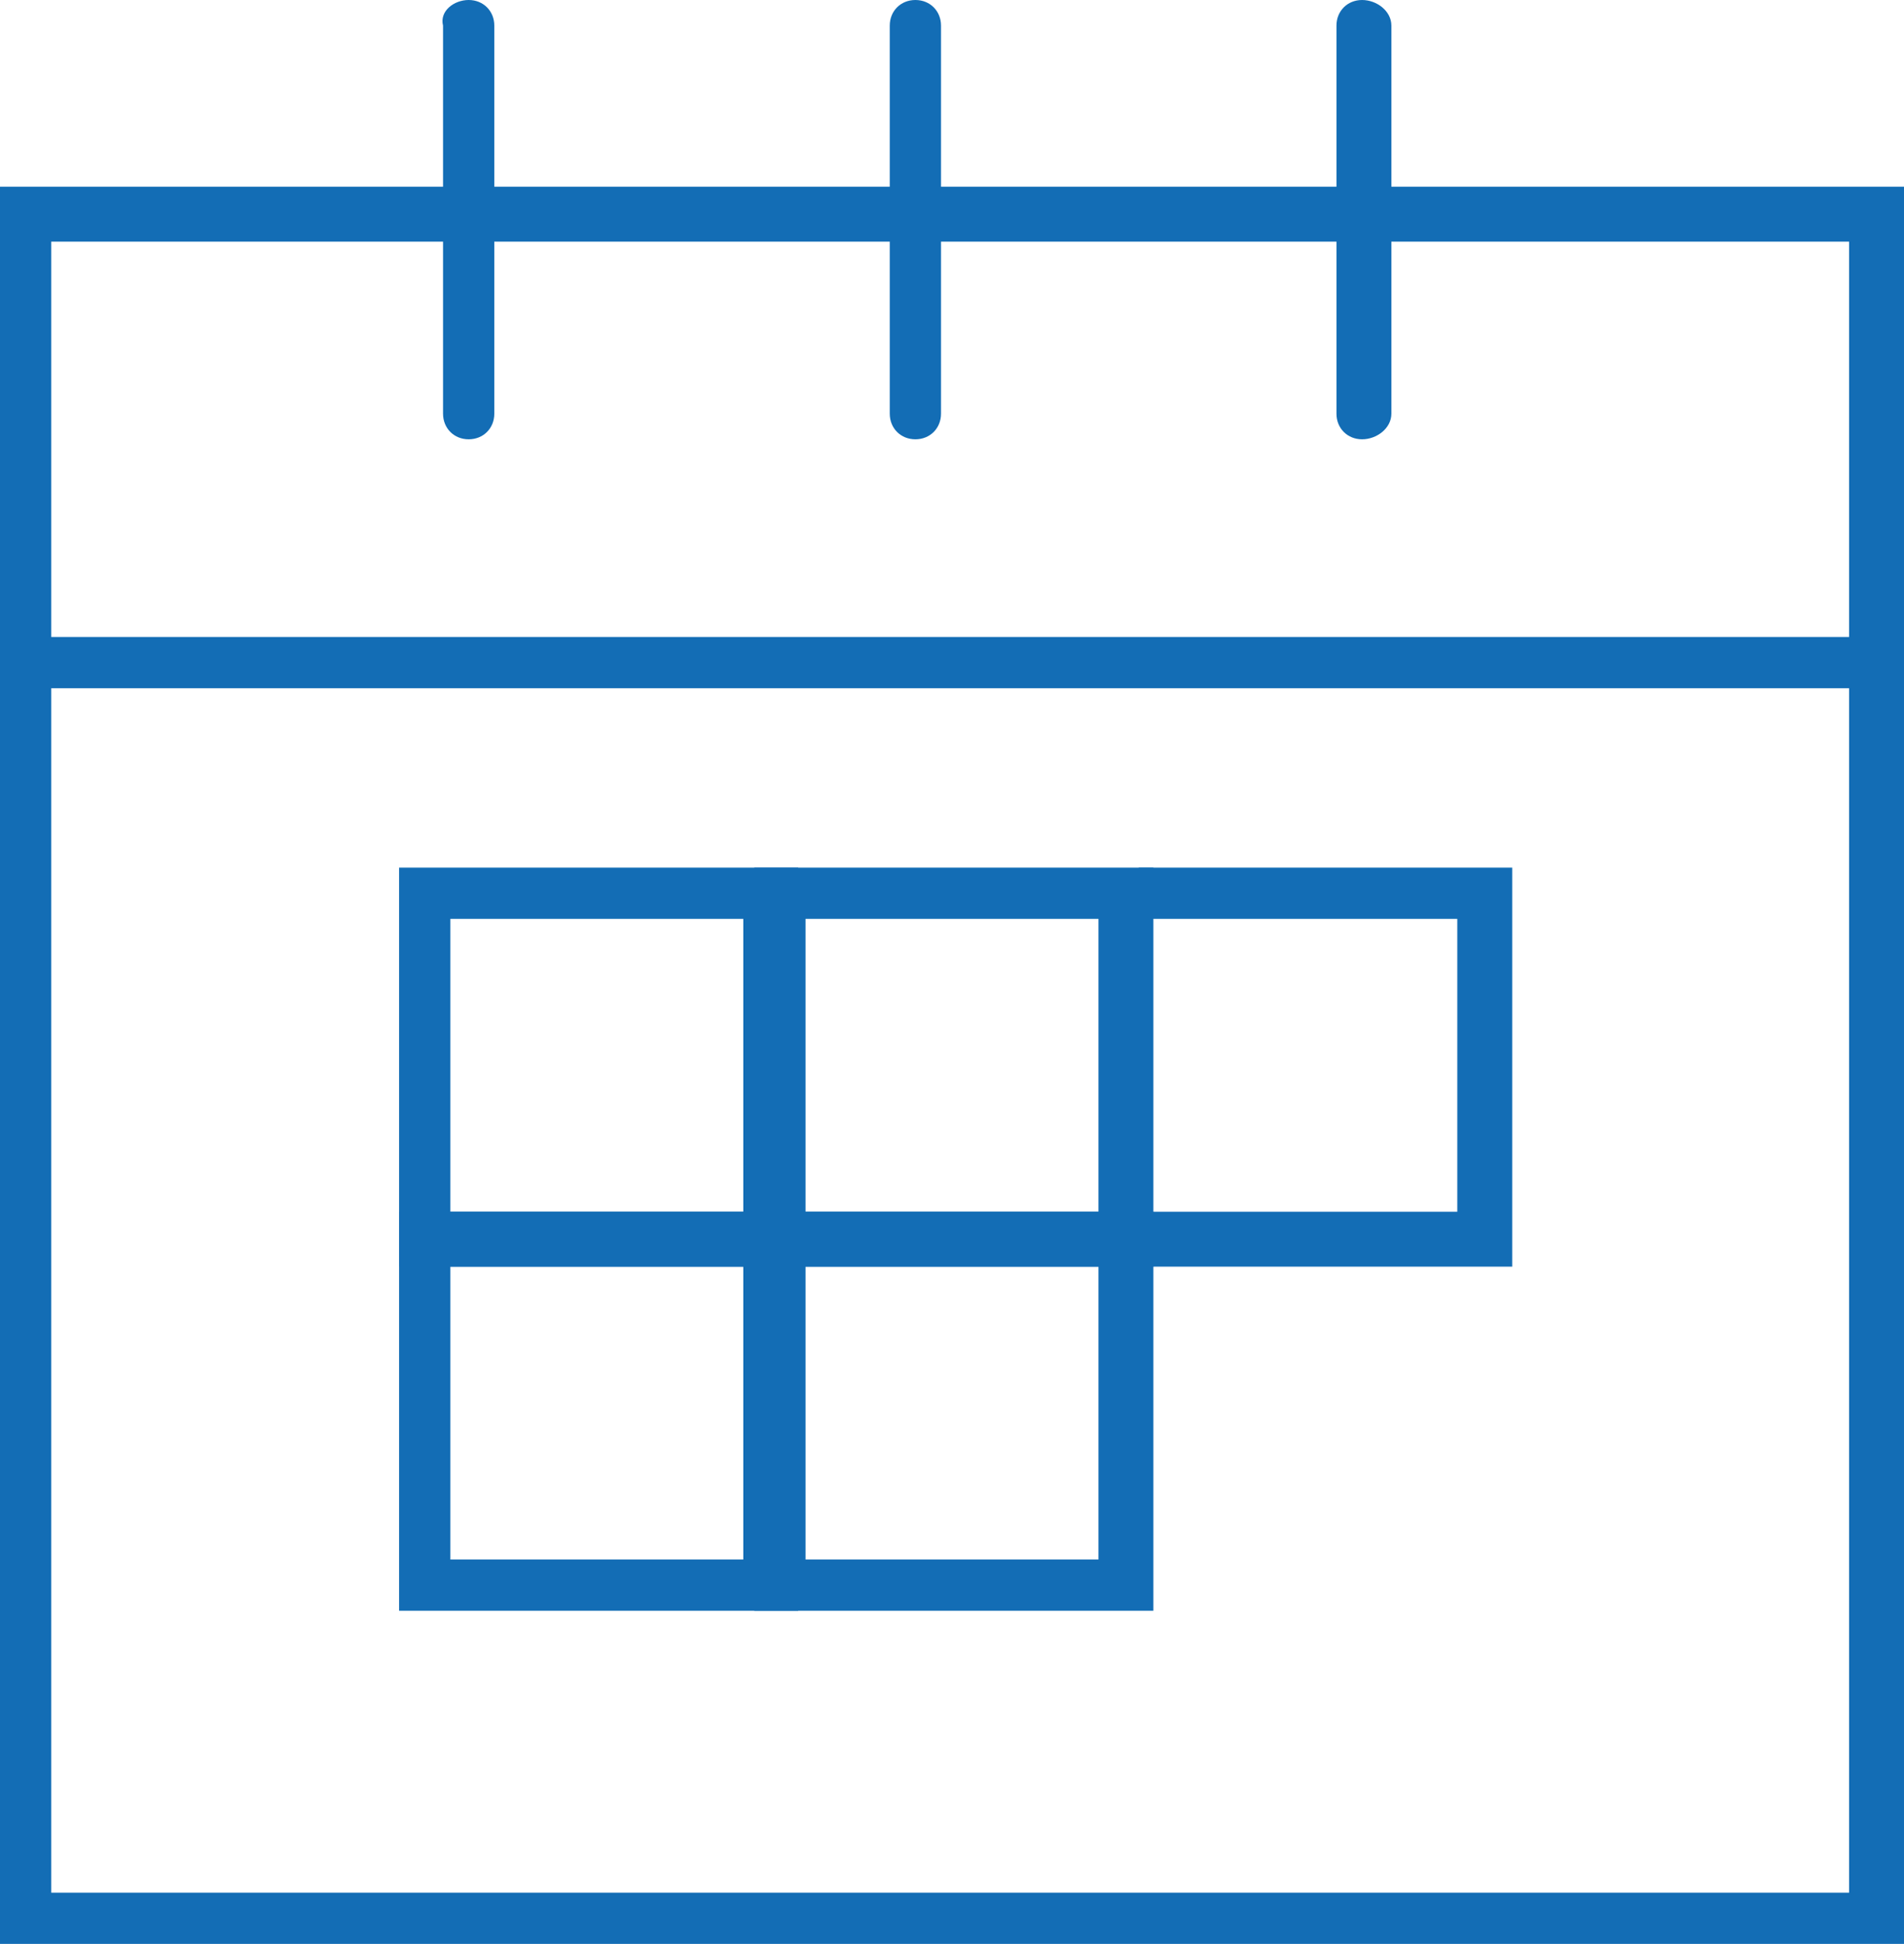
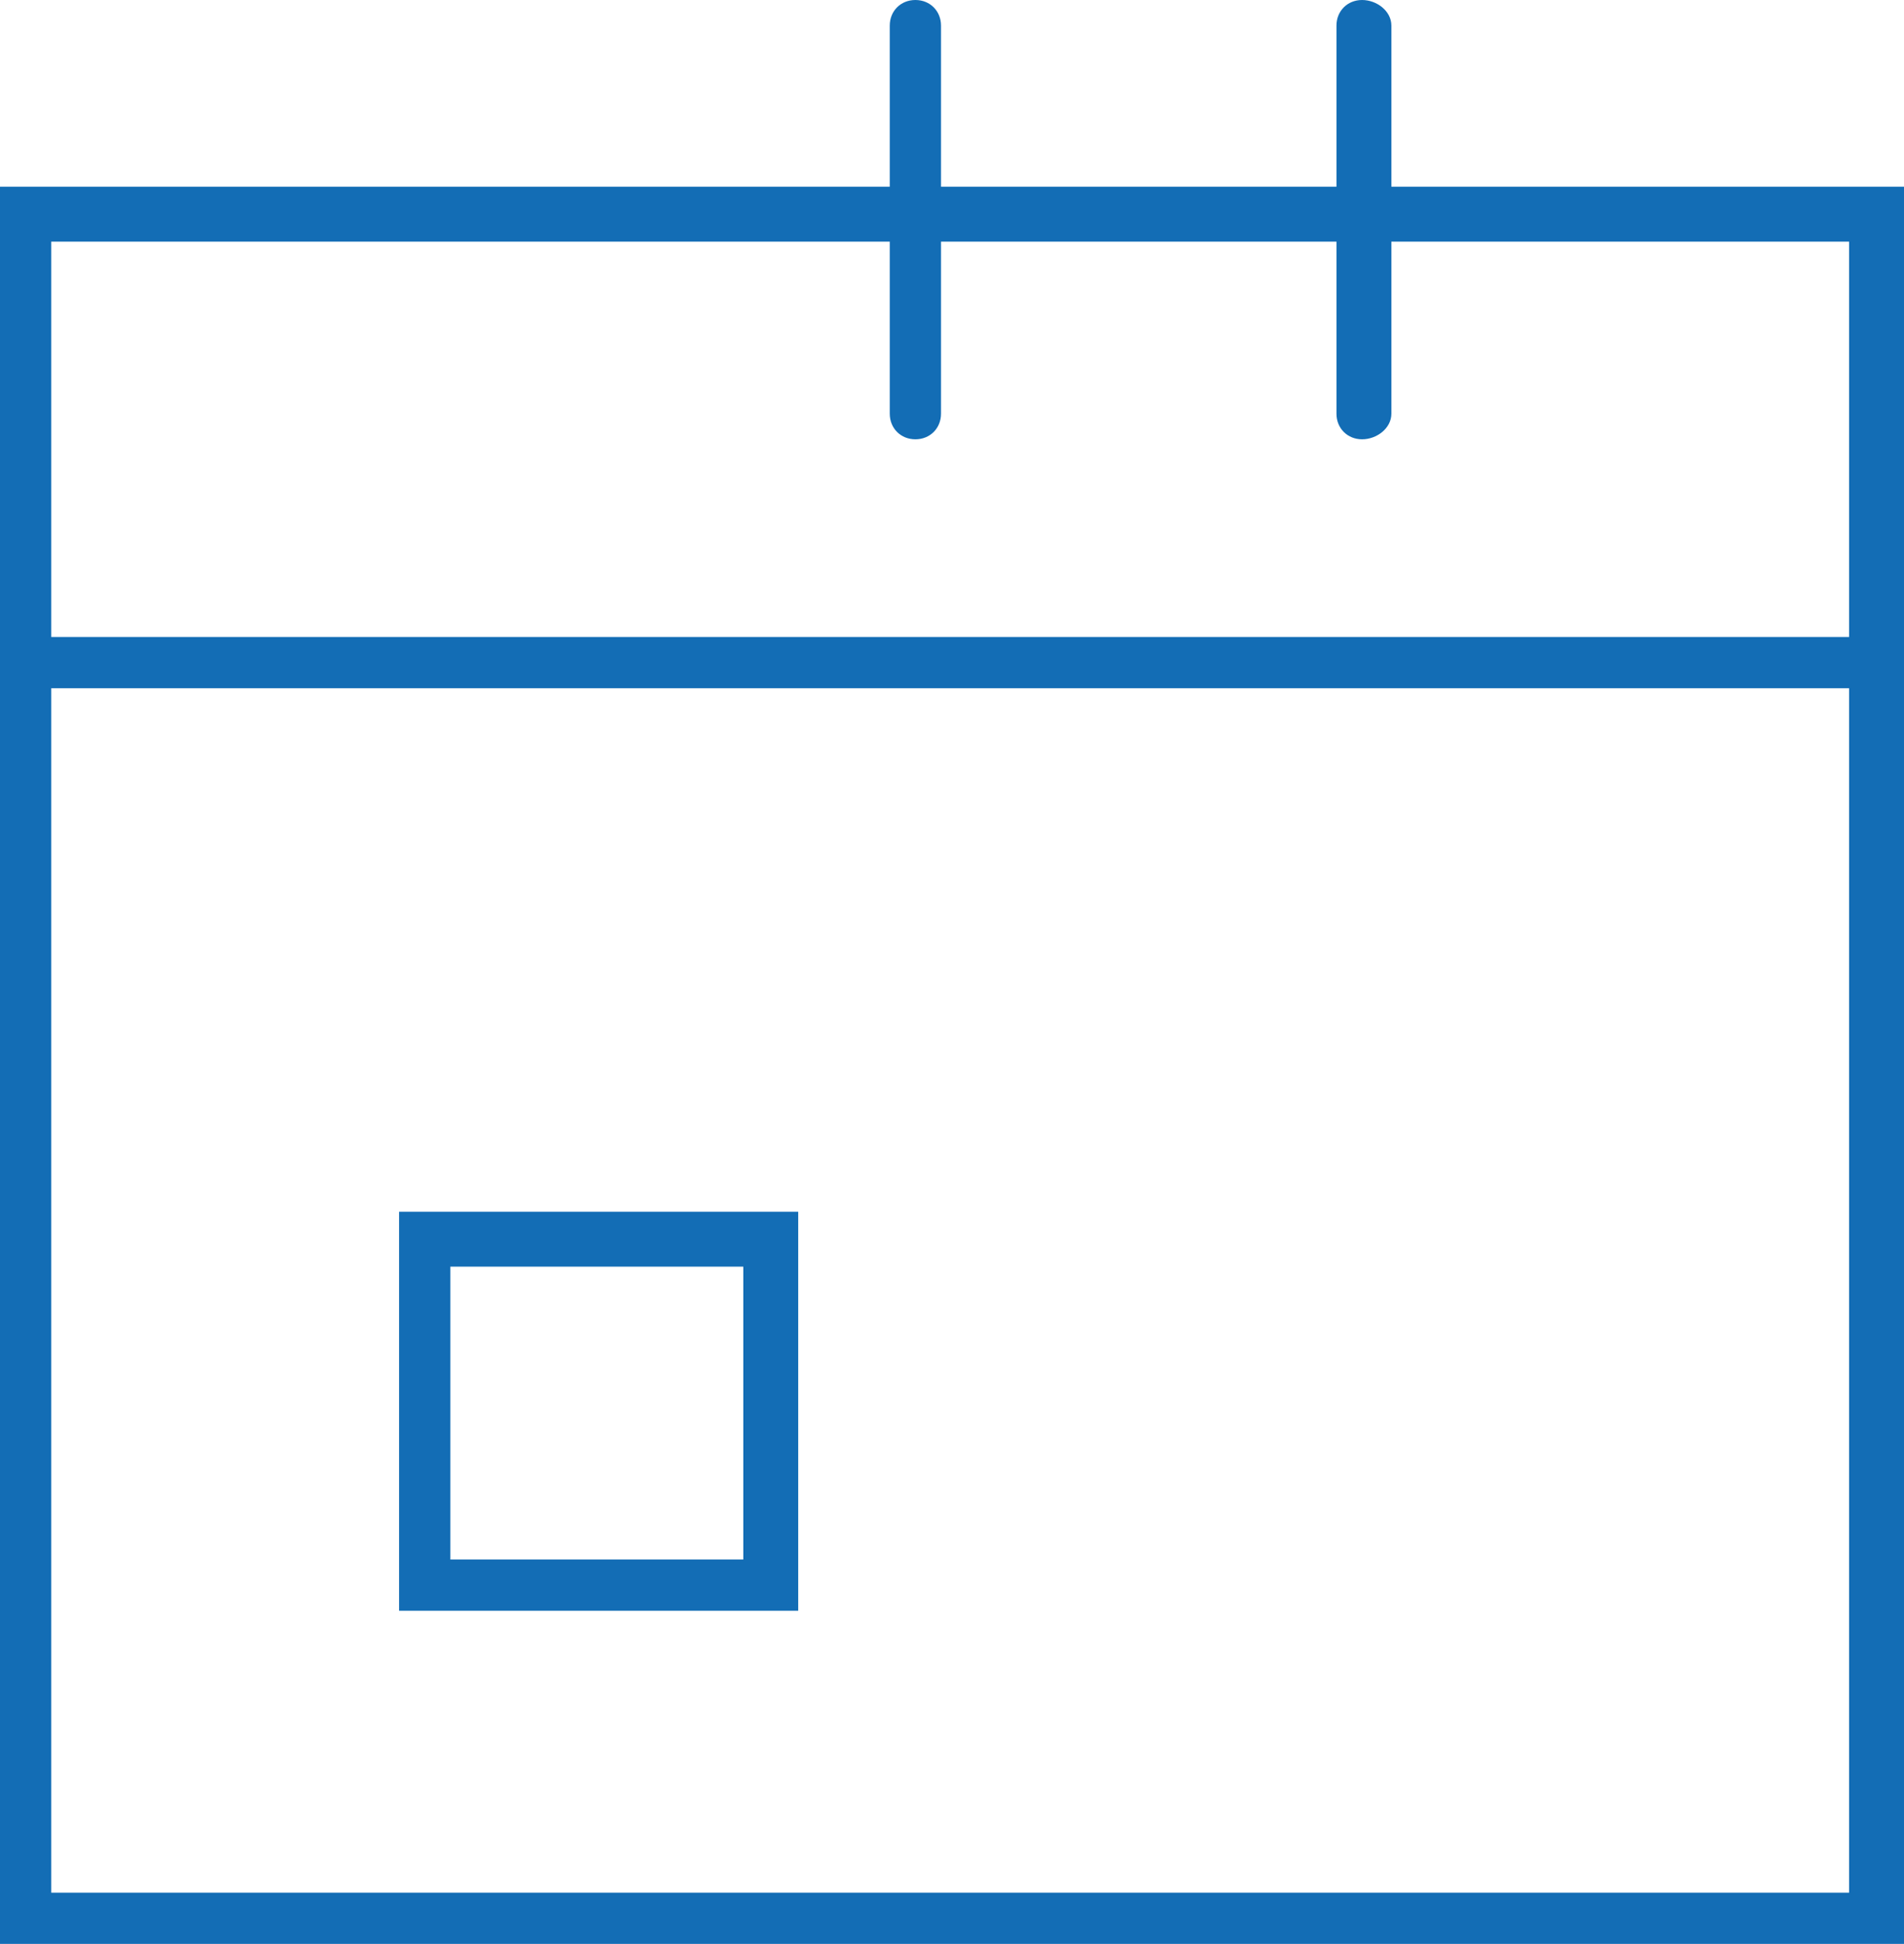
<svg xmlns="http://www.w3.org/2000/svg" enable-background="new 0 0 52 53.1" height="53.1" viewBox="0 0 52 53.1" width="52">
  <g fill="#136db5">
    <path d="m52 53.1h-52v-48h52zm-50.6-1.4h49.1v-45.1h-49.1z" />
    <path d="m.7 17.4h50.6v1.4h-50.6z" />
-     <path d="m12.8 12c-.4 0-.7-.3-.7-.7v-10.6c-.1-.4.3-.7.7-.7s.7.3.7.7v10.6c0 .4-.3.7-.7.7z" />
    <path d="m25 12c-.4 0-.7-.3-.7-.7v-10.6c0-.4.3-.7.7-.7s.7.3.7.7v10.6c0 .4-.3.7-.7.7z" />
    <path d="m37.2 12c-.4 0-.7-.3-.7-.7v-10.6c0-.4.3-.7.7-.7s.8.3.8.7v10.6c0 .4-.4.7-.8.7z" />
-     <path d="m21.7 34.6h-10.8v-10.9h10.9v10.9zm-9.4-1.5h8v-8h-8z" />
-     <path d="m31.4 34.6h-10.8v-10.9h10.9v10.9zm-9.4-1.5h8v-8h-8z" />
    <path d="m21.7 44h-10.8v-10.9h10.9v10.9zm-9.4-1.4h8v-8h-8z" />
-     <path d="m31.4 44h-10.8v-10.9h10.9v10.9zm-9.4-1.4h8v-8h-8z" />
-     <path d="m41.3 34.6h-10.2v-1.5h8.7v-8h-8.7v-1.4h10.2z" />
  </g>
</svg>